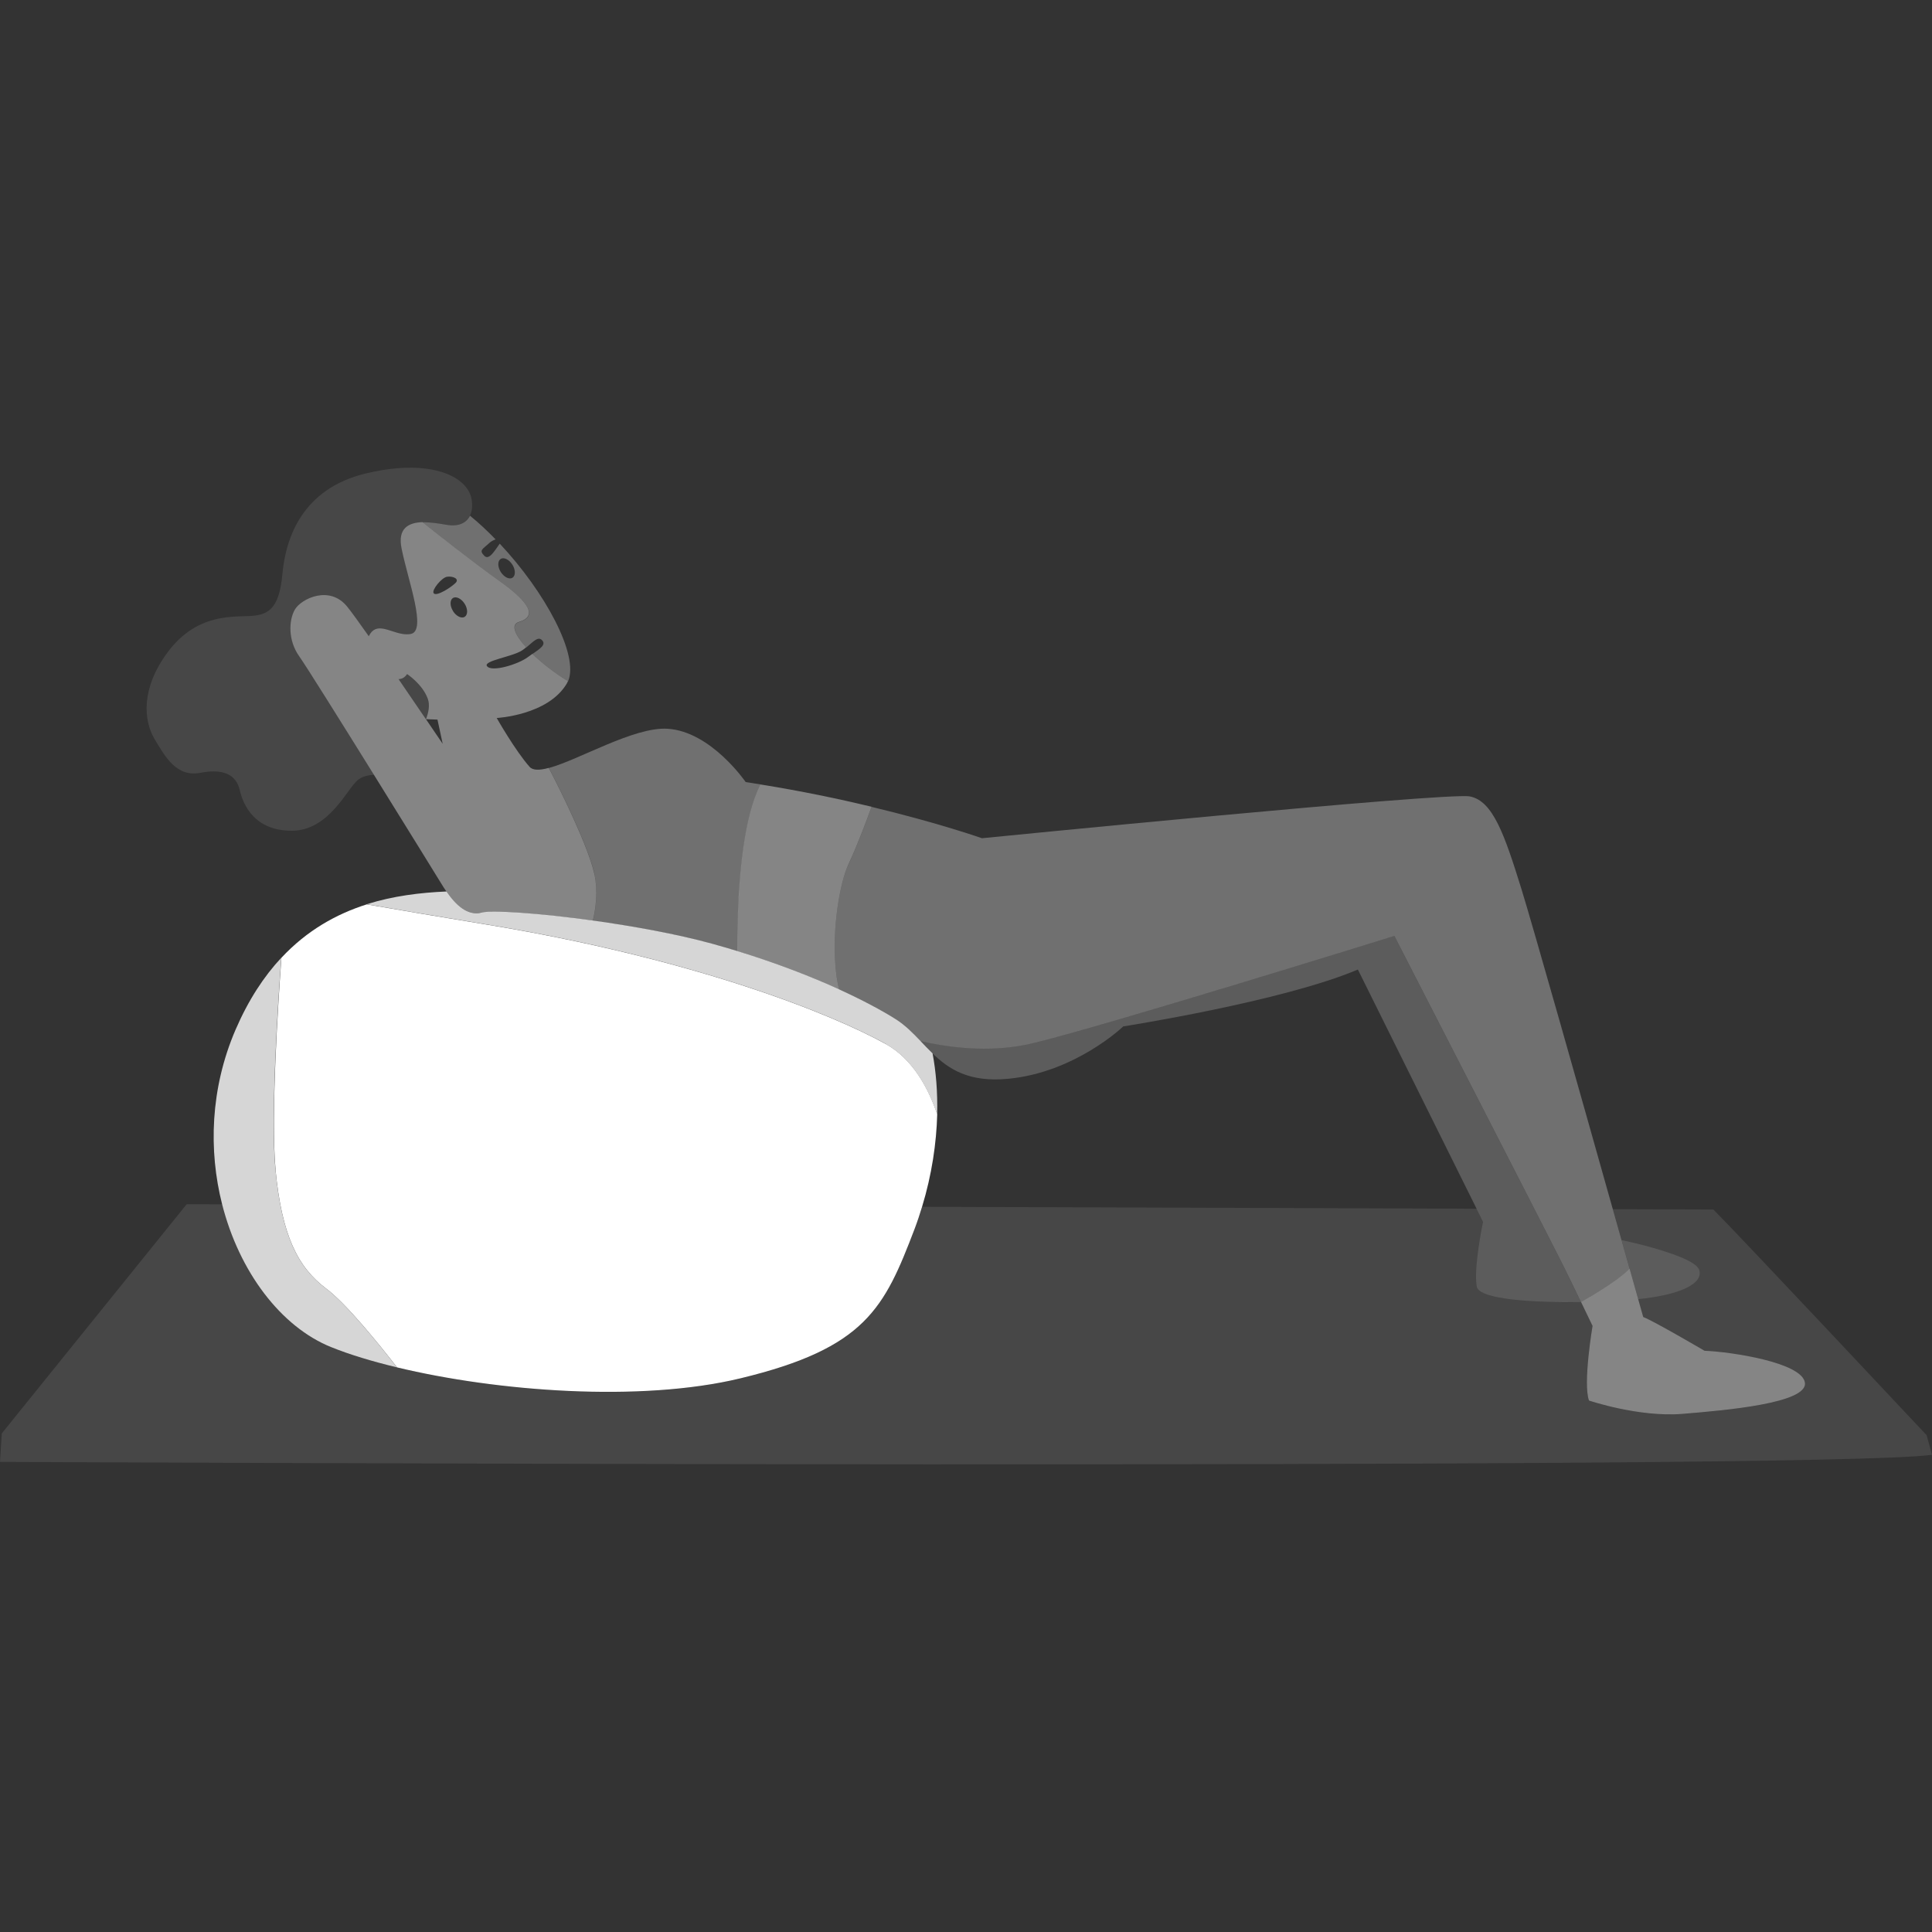
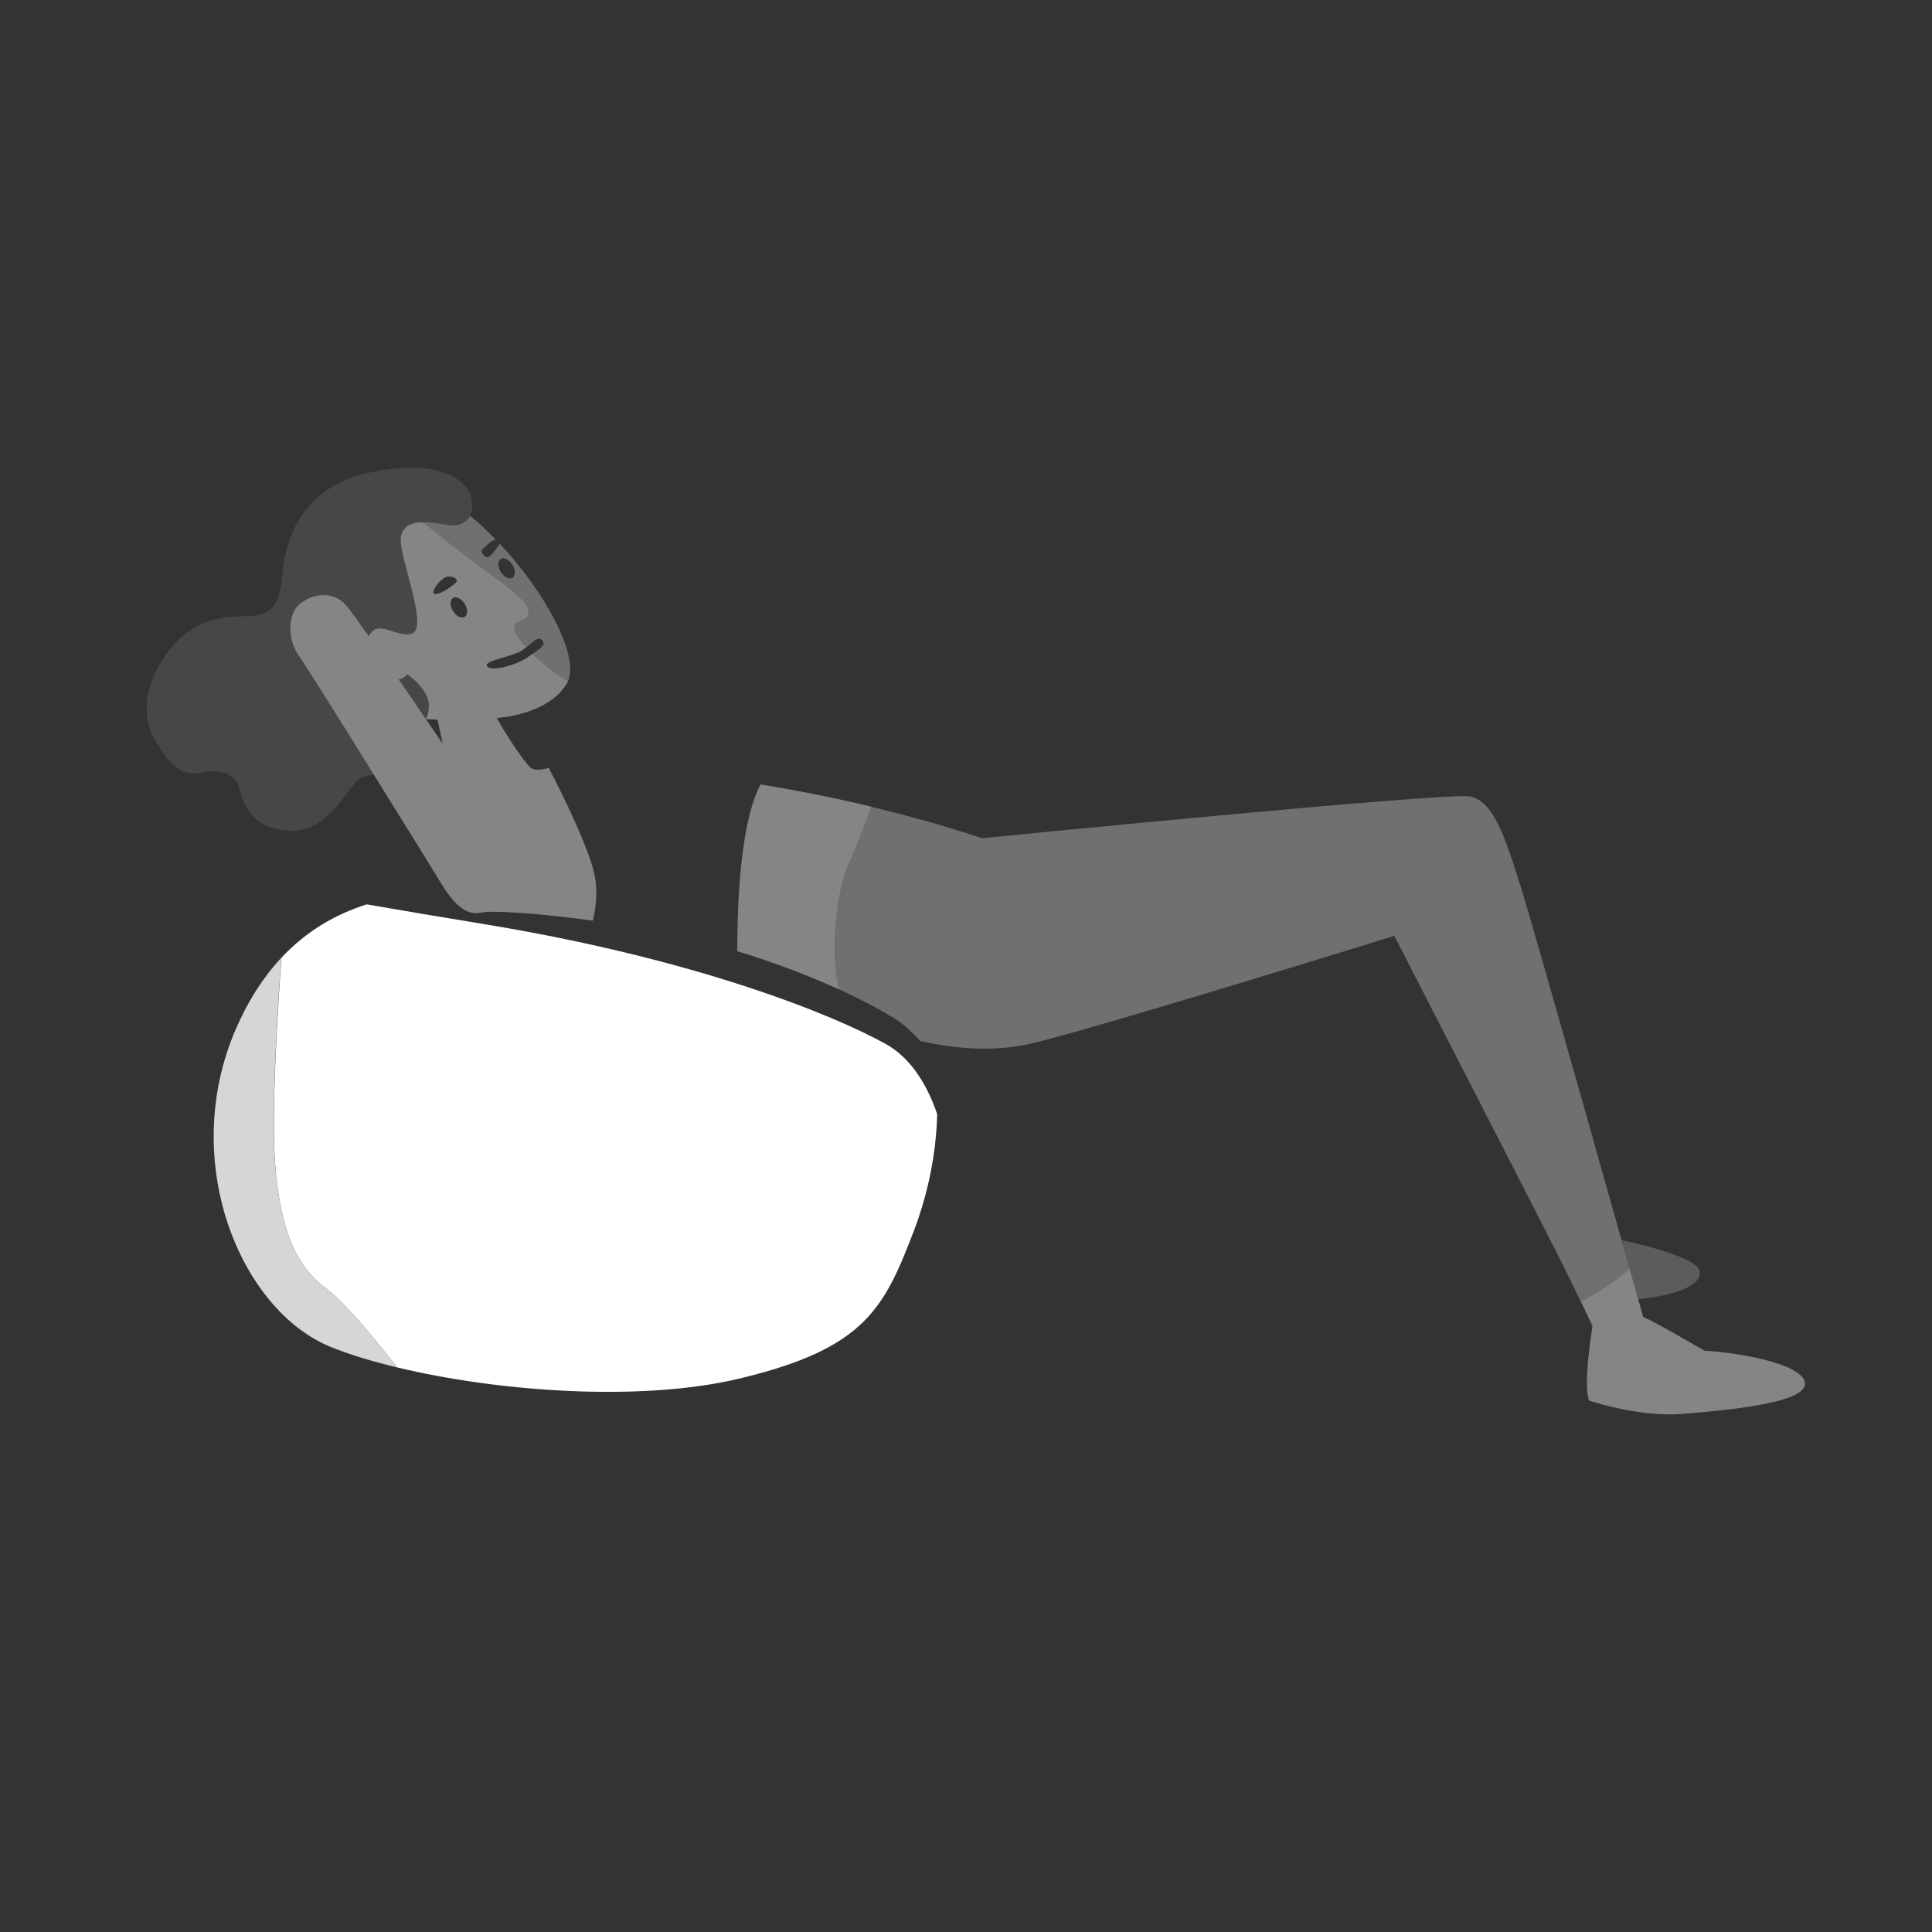
<svg xmlns="http://www.w3.org/2000/svg" viewBox="0 0 300 300">
  <rect x="0" y="0" width="300" height="300" fill="#333333" stroke="none" />
  <g fill="#fff">
-     <path d="m 299.17 222.86 s -28.98 -30.91 -33.12 -35.05 l -15.61 -.05 c .48 1.69 .93 3.31 1.36 4.82 1.08 .23 2.26 .5 3.45 .81 4.03 1.04 8.16 2.48 8.6 3.81 .69 2.07 -2.74 3.85 -9.47 4.55 .49 1.76 .78 2.77 .78 2.77 1.52 .55 9.52 5.24 9.52 5.24 4 .14 15.18 1.79 15.59 4.97 .41 3.17 -12.28 4.28 -19.04 4.83 s -14.49 -2.07 -14.49 -2.07 c -.97 -2.62 .55 -11.59 .55 -11.59 s -.76 -1.59 -1.78 -3.7 c -7.42 .1 -15.79 -.4 -16.16 -2.38 -.55 -2.9 .97 -10.07 .97 -10.07 l -1.02 -2.06 -86.12 -.3 c -.35 1.15 -.73 2.31 -1.17 3.47 -4.69 12.28 -7.59 18.49 -27.05 23.18 -15.55 3.75 -37.8 2.03 -53.3 -1.7 -3.89 -.94 -7.36 -2 -10.18 -3.13 -7.84 -3.15 -14.3 -11.7 -16.97 -22.2 l -5.52 -.02 -28.71 35.59 -.28 4.42 s 282.89 1.38 300 -1.1 z" opacity=".1" />
    <path d="m 51.47 209.2 c 2.82 1.14 6.29 2.19 10.18 3.13 -2.73 -3.51 -7.87 -9.89 -11.01 -12.24 -4.42 -3.31 -6.9 -8.28 -7.87 -18.49 -.78 -8.22 .41 -26.18 .91 -32.88 -2.69 2.88 -5.11 6.55 -7.12 11.21 -3.91 9.11 -4.19 18.71 -2.07 27.07 2.67 10.5 9.13 19.05 16.97 22.2 z" opacity=".8" />
    <path d="m 114.48 147.7 c 6.1 1.86 11.45 3.95 15.82 5.95 -.3 -1.19 -.49 -2.52 -.59 -3.92 -.43 -5.68 .62 -12.48 2.07 -15.59 1.29 -2.75 2.69 -6.46 3.56 -8.87 -4.99 -1.2 -10.84 -2.43 -17.26 -3.46 -2.55 4.85 -3.33 14.15 -3.53 20.98 -.06 1.88 -.07 3.57 -.07 4.93 z" opacity=".4" />
-     <path d="m 216.51 145.31 s -45.81 14.21 -56.3 16.7 c -5.75 1.36 -11.62 .77 -15.75 -.04 -.54 -.11 -1.06 -.22 -1.54 -.33 .62 .65 1.23 1.3 1.88 1.93 2.55 2.47 5.66 4.51 11.68 3.95 10.49 -.97 17.94 -8.14 17.94 -8.14 s 24.7 -3.86 36.43 -8.83 l 18.43 37.13 1.02 2.06 s -1.52 7.18 -.97 10.07 c .38 1.98 8.74 2.48 16.16 2.38 -.97 -2.01 -2.18 -4.49 -3.19 -6.52 -2.07 -4.14 -25.81 -50.37 -25.81 -50.37 z" opacity=".2" />
-     <path d="m 137.58 162.14 c 4.2 2.35 6.59 6.93 7.94 10.88 .09 -3.48 -.19 -6.69 -.71 -9.45 -.65 -.63 -1.27 -1.28 -1.88 -1.93 -1.18 -1.24 -2.36 -2.44 -3.82 -3.37 -2.15 -1.36 -5.13 -2.96 -8.8 -4.64 -4.37 -2 -9.73 -4.08 -15.82 -5.95 -1.29 -.39 -2.6 -.78 -3.95 -1.15 -5.54 -1.52 -12.3 -2.73 -18.47 -3.59 -8.44 -1.17 -15.76 -1.64 -17.27 -1.24 -2.22 .58 -4.04 -1.2 -5.47 -3.27 -4.07 .17 -8.29 .69 -12.39 1.98 5.25 .91 11.31 1.94 18.27 3.08 32.84 5.38 54.23 14.08 62.37 18.63 z" opacity=".8" />
    <path d="m 129.71 149.72 c .1 1.4 .29 2.73 .59 3.92 3.67 1.67 6.65 3.28 8.8 4.64 1.46 .93 2.65 2.13 3.82 3.37 .48 .11 .99 .22 1.54 .33 4.13 .81 10 1.4 15.75 .04 10.49 -2.48 56.3 -16.7 56.3 -16.7 s 23.74 46.23 25.81 50.37 c 1.01 2.02 2.22 4.5 3.19 6.52 0 0 5.47 -3.01 7.54 -5.18 -.38 -1.35 -.79 -2.83 -1.25 -4.43 -.43 -1.51 -.88 -3.13 -1.36 -4.82 -5.02 -17.85 -12.5 -44.29 -14.2 -49.76 -2.62 -8.42 -4.42 -13.66 -8 -14.35 -3.59 -.69 -75.76 6.49 -75.76 6.49 s -6.65 -2.35 -17.14 -4.87 c -.87 2.41 -2.27 6.12 -3.56 8.87 -1.46 3.11 -2.5 9.91 -2.07 15.59 z" opacity=".3" />
-     <path d="m 92.32 135.79 c .54 2.58 .22 5.19 -.25 7.18 6.17 .85 12.93 2.07 18.47 3.59 1.35 .37 2.66 .76 3.95 1.15 0 -1.36 .01 -3.05 .07 -4.93 .21 -6.83 .98 -16.13 3.53 -20.98 -.76 -.12 -1.53 -.24 -2.3 -.36 0 0 -5.38 -7.87 -12.14 -8.28 -5.2 -.32 -13.74 4.83 -18.42 6.09 2.07 3.92 6.16 12.32 7.07 16.4 .01 .05 .02 .1 .03 .14 z" opacity=".3" />
    <path d="m 42.78 181.6 c .97 10.21 3.45 15.18 7.87 18.49 3.14 2.35 8.28 8.73 11.01 12.24 15.49 3.73 37.74 5.45 53.3 1.7 19.46 -4.69 22.36 -10.9 27.05 -23.18 .44 -1.16 .82 -2.31 1.17 -3.47 1.52 -4.98 2.23 -9.89 2.35 -14.36 -1.34 -3.95 -3.74 -8.53 -7.94 -10.88 -8.14 -4.55 -29.53 -13.25 -62.37 -18.63 -6.96 -1.14 -13.02 -2.17 -18.27 -3.08 -4.73 1.5 -9.29 4.05 -13.25 8.29 -.49 6.69 -1.68 24.66 -.91 32.88 z" />
    <path d="m 66.41 108.5 c -.83 -2.28 -3.21 -3.83 -3.21 -3.83 -.35 .54 -.81 .77 -1.32 .79 1.55 2.25 3.04 4.45 4.24 6.21 .4 -1 .65 -2.18 .28 -3.17 z" opacity=".1" />
    <path d="m 74.79 141.72 c 1.52 -.4 8.83 .08 17.27 1.24 .47 -1.99 .8 -4.6 .25 -7.18 -.01 -.05 -.02 -.1 -.03 -.14 -.91 -4.07 -5 -12.48 -7.07 -16.4 -1.4 .38 -2.46 .41 -2.97 -.16 -2.21 -2.48 -5.11 -7.59 -5.11 -7.59 s 8 -.41 10.9 -5.38 c .06 -.11 .11 -.23 .17 -.35 -1.99 -1.18 -3.99 -2.74 -5.53 -4.23 -.23 .16 -.47 .33 -.71 .51 -1.45 1.1 -5.66 2.41 -6.35 1.38 -.55 -.83 4 -1.45 5.45 -2.42 .23 -.15 .44 -.31 .64 -.48 -1.72 -1.9 -2.46 -3.54 -1.12 -3.94 2.79 -.83 1.86 -2.9 -3.11 -6.42 -3.87 -2.74 -9.54 -7.22 -11.87 -9.08 -2.12 .07 -3.9 .92 -3.24 4.11 1.03 5.07 3.93 12.73 1.45 13.25 -.43 .09 -.87 .07 -1.31 0 -2.07 -.33 -4.1 -1.92 -5.21 .31 -.01 .02 -.01 .04 -.02 .05 -1.45 -2.06 -2.66 -3.74 -3.33 -4.57 -2.76 -3.45 -7.18 -1.24 -8.14 .41 -.97 1.66 -1.1 4.83 .69 7.31 .92 1.28 6.32 9.91 11.56 18.34 4.96 7.98 9.78 15.78 10.52 16.99 .23 .38 .48 .77 .74 1.14 1.43 2.07 3.25 3.86 5.47 3.27 z m -8.66 -30.05 c -1.2 -1.77 -2.7 -3.96 -4.24 -6.21 .51 -.02 .97 -.25 1.32 -.79 0 0 2.38 1.55 3.21 3.83 .36 .99 .11 2.17 -.28 3.17 l 1.79 .07 .81 3.76 s -1.05 -1.56 -2.6 -3.83 z m 1.21 -19.56 c -.35 -.48 1.24 -2.42 2.07 -2.55 .83 -.14 1.93 .28 1.38 .9 s -3.02 2.25 -3.45 1.66 z m 3.01 2.78 c -.51 -.81 -.51 -1.71 -.02 -2.03 .5 -.31 1.31 .09 1.82 .89 .51 .81 .51 1.71 .01 2.03 -.5 .31 -1.31 -.09 -1.82 -.89 z" opacity=".4" />
    <path d="m 69.31 81.49 c -1.07 -.19 -2.44 -.42 -3.69 -.39 2.33 1.86 8 6.34 11.87 9.08 4.97 3.52 5.9 5.59 3.11 6.42 -1.34 .4 -.6 2.04 1.12 3.94 1.09 -.89 1.83 -1.81 2.47 -1.11 .63 .69 -.32 1.29 -1.5 2.11 1.54 1.5 3.54 3.05 5.53 4.23 1.72 -4.04 -3.6 -13.88 -10.62 -21.35 -.73 .99 -1.64 2.64 -2.38 1.9 -.9 -.9 -.28 -1.03 .76 -2 .28 -.26 .63 -.44 .98 -.56 -1.29 -1.33 -2.62 -2.58 -3.98 -3.68 -.57 1.15 -1.83 1.74 -3.66 1.41 z m 8.43 5.3 c .5 -.31 1.31 .09 1.82 .89 .51 .81 .51 1.71 .02 2.03 -.5 .31 -1.31 -.09 -1.82 -.89 -.51 -.81 -.51 -1.71 -.01 -2.03 z" opacity=".3" />
    <path d="m 45.81 94.66 c .97 -1.66 5.38 -3.86 8.14 -.41 .67 .84 1.88 2.51 3.33 4.57 .01 -.02 .01 -.04 .02 -.05 1.11 -2.22 3.14 -.64 5.21 -.31 .44 .07 .88 .09 1.31 0 2.48 -.52 -.41 -8.18 -1.45 -13.25 -.65 -3.19 1.12 -4.05 3.24 -4.11 1.25 -.04 2.62 .19 3.69 .39 1.82 .33 3.08 -.27 3.66 -1.41 .34 -.67 .44 -1.54 .28 -2.52 -.16 -.96 -.69 -1.86 -1.54 -2.61 -2.45 -2.17 -7.63 -3.19 -14.91 -1.43 -9.83 2.38 -12.42 9.94 -12.94 15.63 s -2.38 6.42 -5.38 6.52 -8.18 -.1 -12.42 5.59 -3.73 10.66 -2.07 13.46 c 1.66 2.79 3.42 6 7.14 5.28 s 5.59 .41 6.11 2.69 2.28 6.31 8.07 6.31 8.59 -6.52 10.25 -7.87 c .72 -.59 1.67 -.78 2.52 -.81 -5.24 -8.43 -10.64 -17.06 -11.56 -18.34 -1.79 -2.48 -1.66 -5.66 -.69 -7.31 z" opacity=".1" />
    <path d="m 254.38 201.74 c 6.73 -.69 10.16 -2.48 9.47 -4.55 -.44 -1.33 -4.57 -2.76 -8.6 -3.81 -1.19 -.31 -2.37 -.58 -3.45 -.81 .45 1.61 .87 3.09 1.25 4.43 .53 1.89 .98 3.5 1.33 4.73 z" opacity=".2" />
    <path d="m 245.51 202.19 c 1.02 2.11 1.78 3.7 1.78 3.7 s -1.52 8.97 -.55 11.59 c 0 0 7.73 2.62 14.49 2.07 s 19.46 -1.66 19.04 -4.83 c -.41 -3.17 -11.59 -4.83 -15.59 -4.97 0 0 -8 -4.69 -9.52 -5.24 0 0 -.28 -1.01 -.78 -2.77 -.35 -1.23 -.8 -2.84 -1.33 -4.73 -2.07 2.17 -7.54 5.18 -7.54 5.18 z" opacity=".4" />
  </g>
</svg>